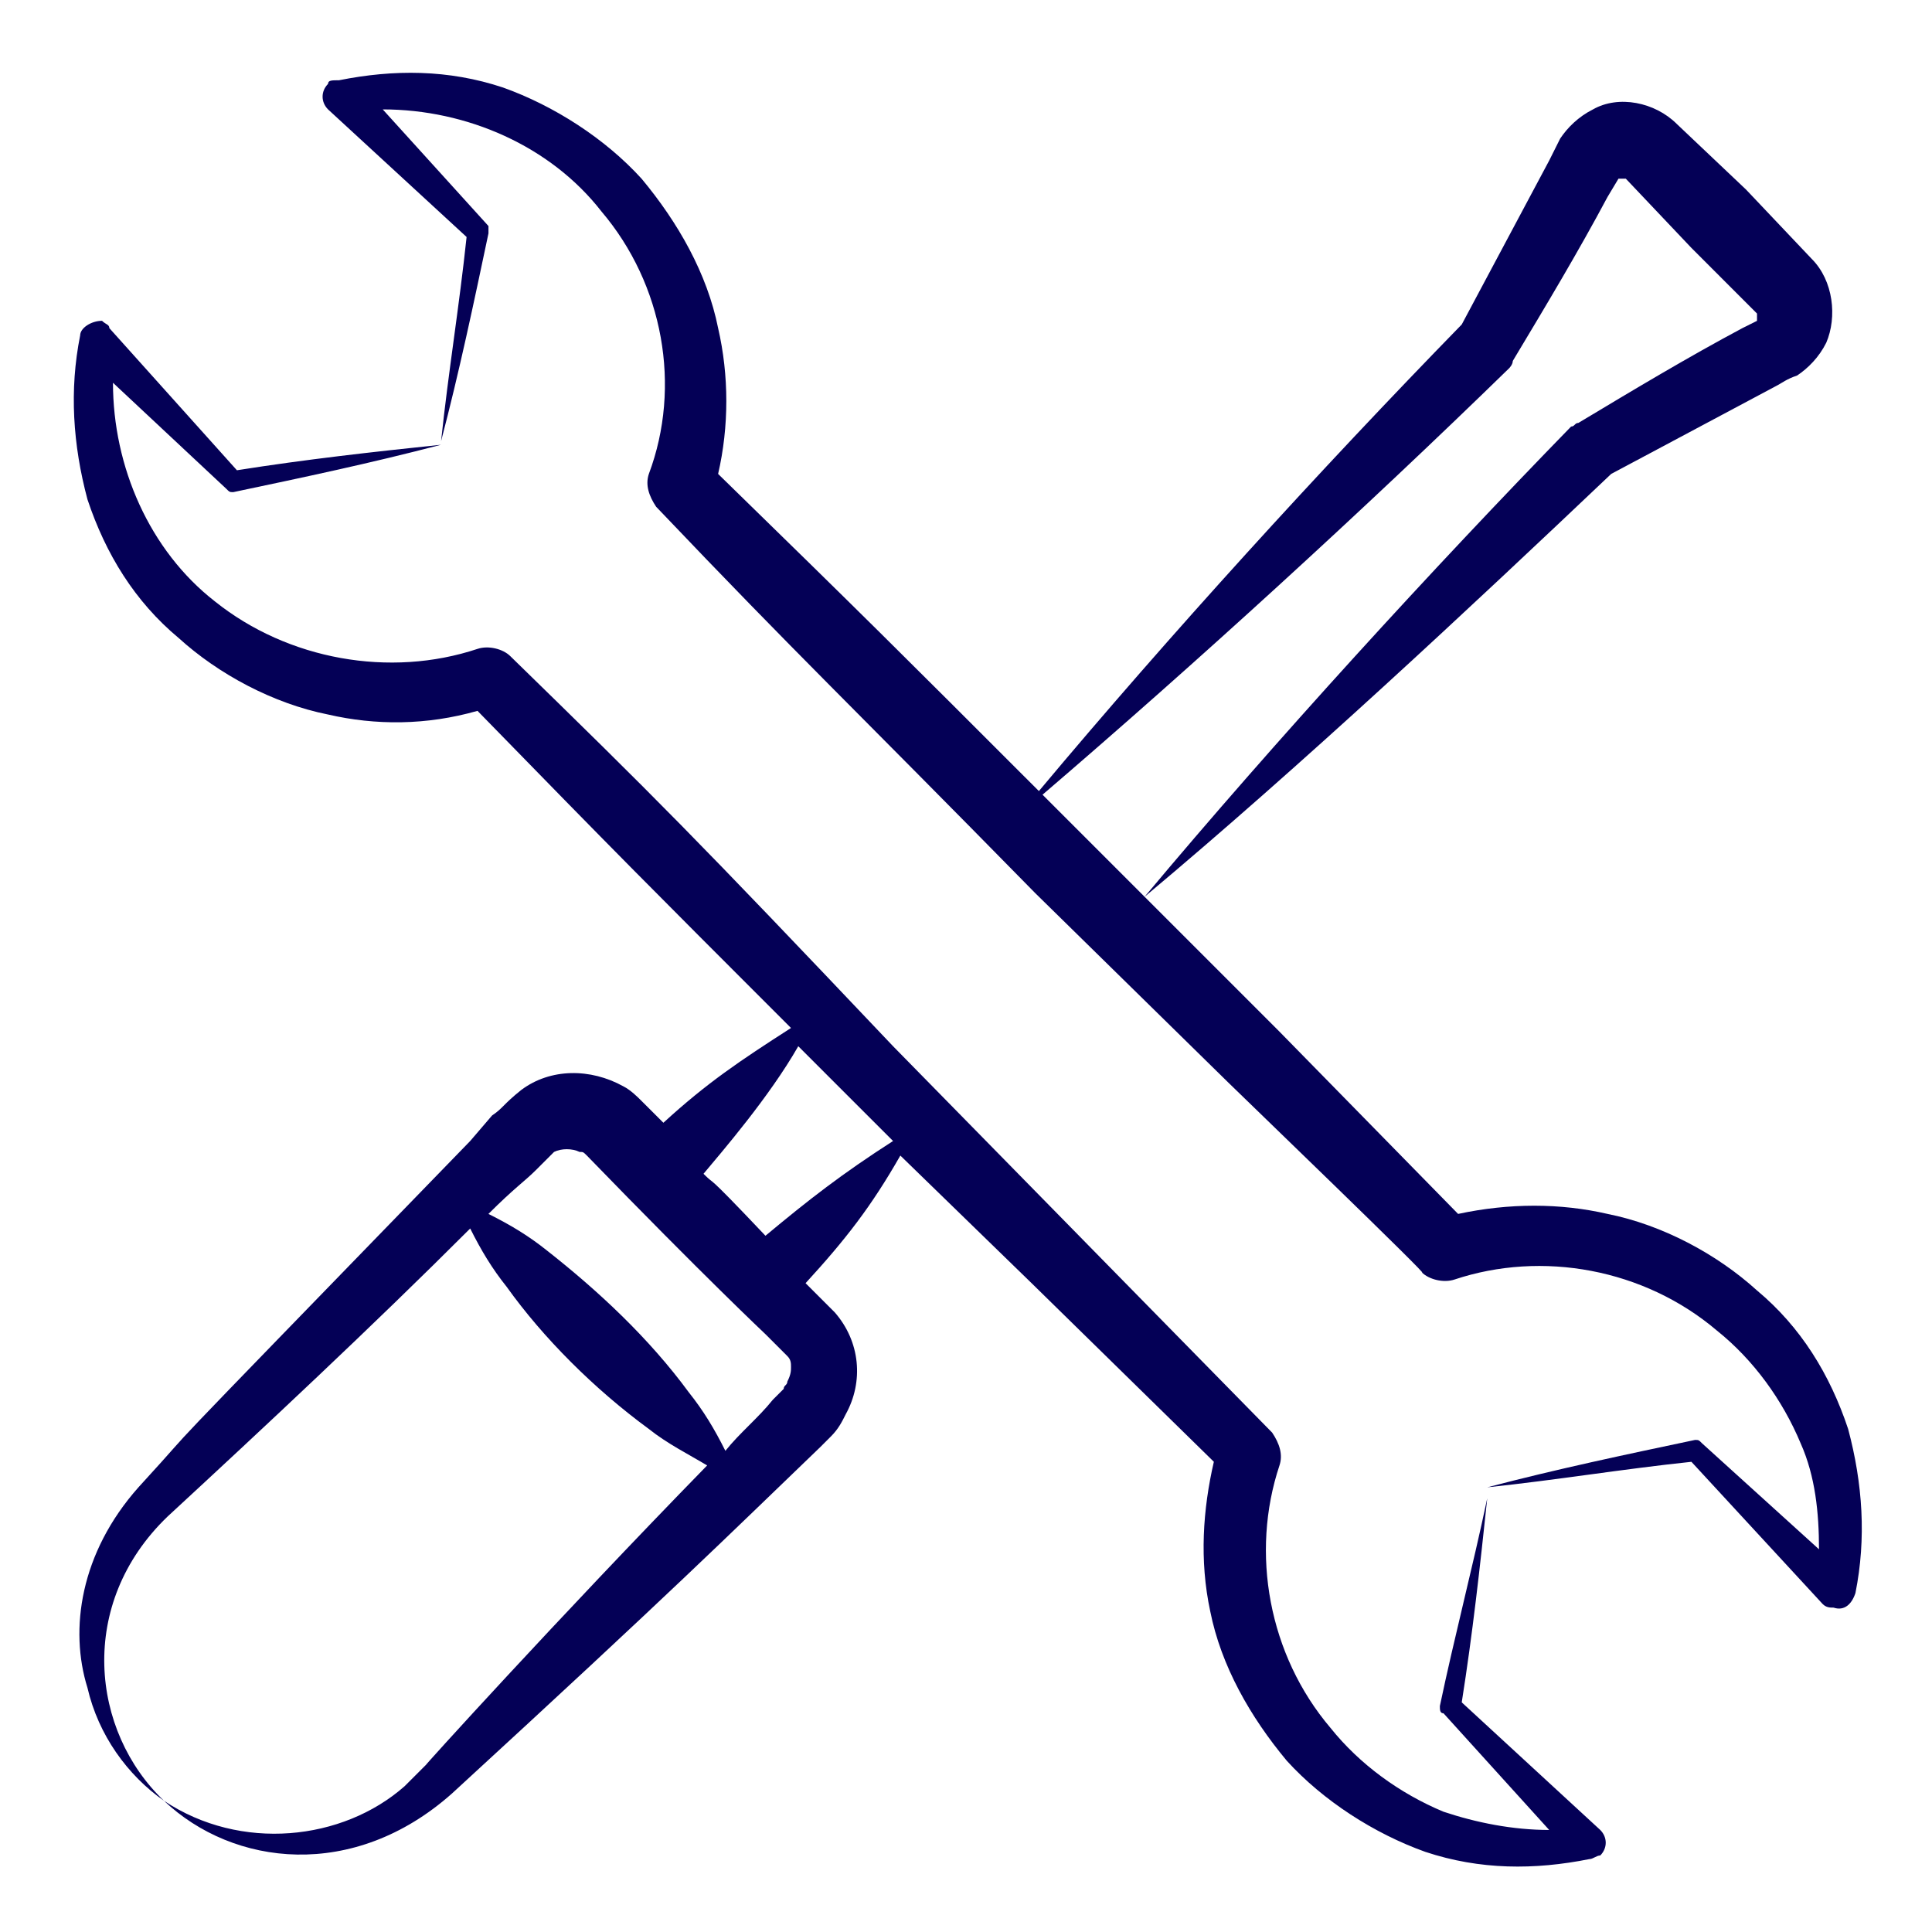
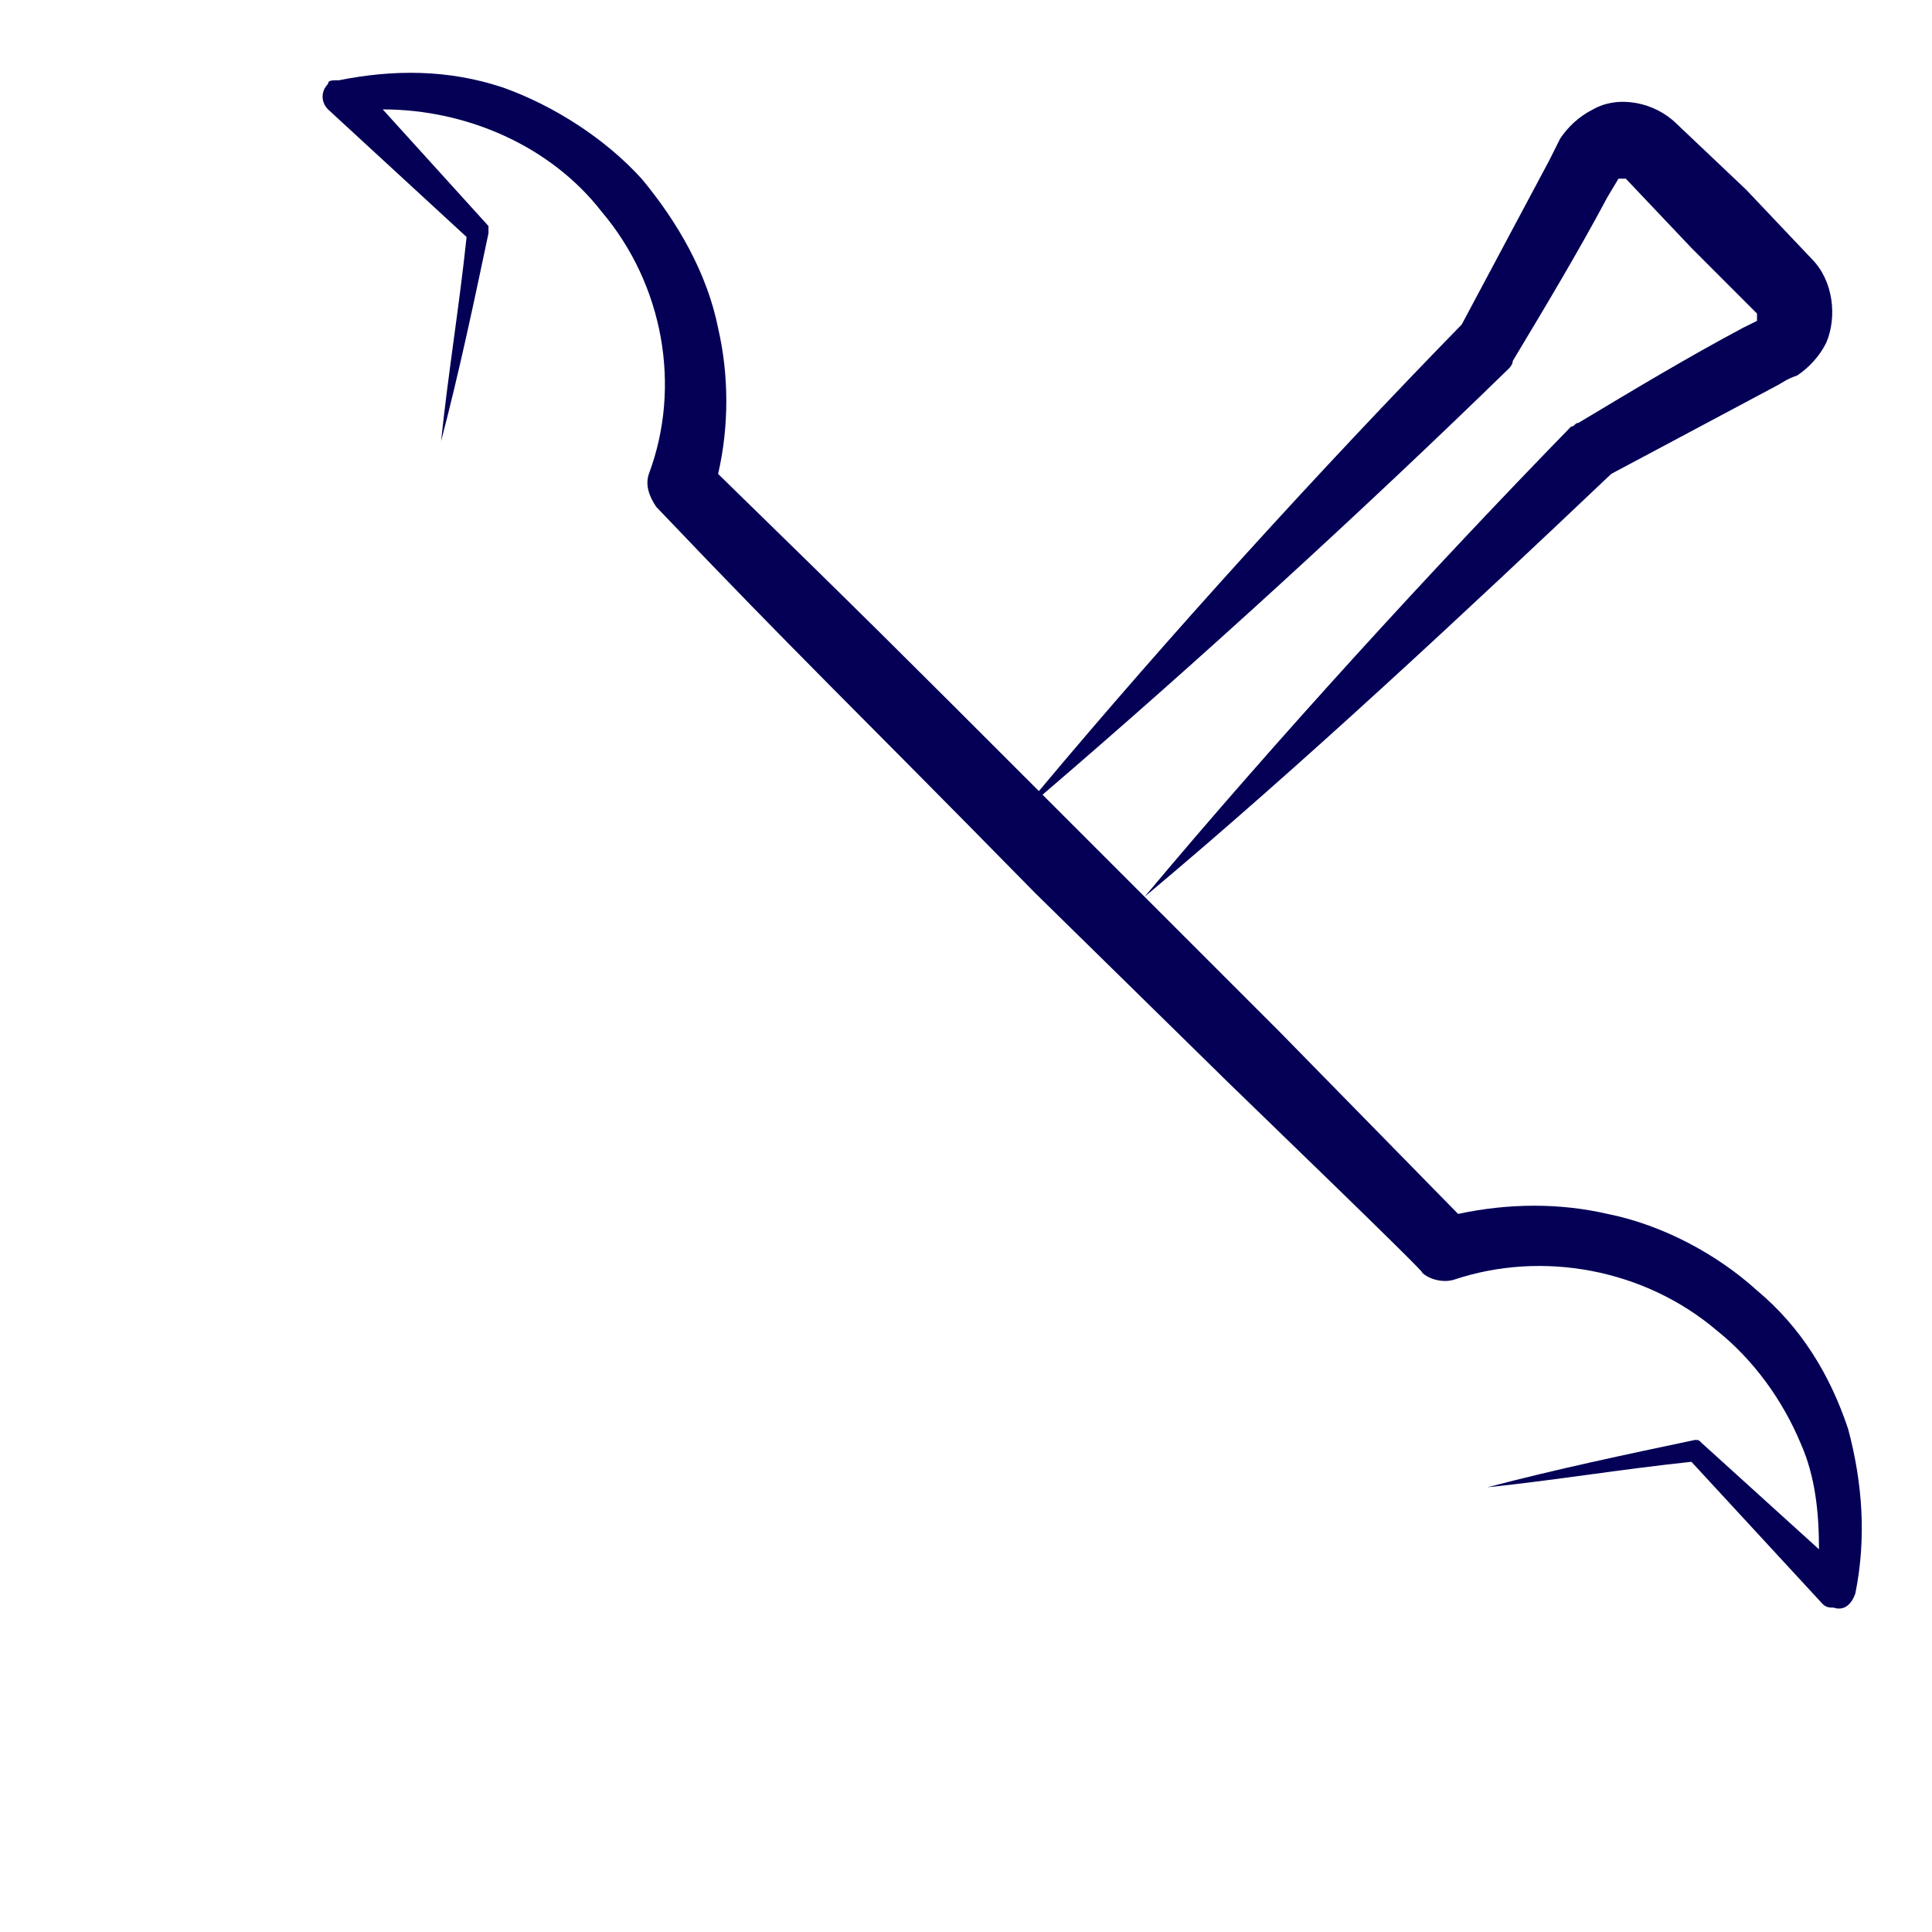
<svg xmlns="http://www.w3.org/2000/svg" width="59" height="59" viewBox="0 0 59 59" fill="none">
  <path d="M14.917 6.903L11.688 3.341C14.249 3.341 16.809 4.454 18.368 6.458C20.26 8.685 20.817 11.802 19.815 14.473C19.703 14.807 19.815 15.141 20.037 15.475C24.49 20.151 25.826 21.375 31.615 27.275L37.515 33.064C37.737 33.286 43.86 39.186 43.415 38.852C43.637 39.075 44.083 39.186 44.417 39.075C47.088 38.184 50.205 38.741 52.432 40.634C53.545 41.524 54.435 42.749 54.992 44.084C55.437 45.086 55.549 46.2 55.549 47.313L51.986 44.084C51.875 43.973 51.875 43.973 51.764 43.973C49.649 44.419 47.534 44.864 45.419 45.42C47.534 45.198 49.537 44.864 51.653 44.641L55.66 48.983C55.771 49.094 55.883 49.094 55.994 49.094C56.328 49.205 56.551 48.983 56.662 48.649C56.996 46.979 56.885 45.309 56.439 43.639C55.883 41.969 54.992 40.522 53.656 39.409C52.432 38.296 50.762 37.405 49.092 37.071C47.645 36.737 46.087 36.737 44.528 37.071L39.073 31.505L34.954 27.386C39.741 23.379 44.862 18.592 49.203 14.473C50.873 13.583 52.543 12.692 54.213 11.802C54.435 11.69 54.547 11.579 54.881 11.468C55.215 11.245 55.549 10.911 55.771 10.466C56.105 9.686 55.994 8.573 55.326 7.905L53.322 5.79L51.207 3.786C50.539 3.119 49.426 2.896 48.647 3.341C48.202 3.564 47.868 3.898 47.645 4.232L47.311 4.9C46.42 6.569 45.53 8.239 44.639 9.909C40.298 14.362 35.734 19.371 31.726 24.158C27.273 19.705 26.494 18.926 21.93 14.473C22.264 13.026 22.264 11.468 21.93 10.02C21.596 8.351 20.705 6.792 19.592 5.456C18.479 4.232 16.92 3.23 15.362 2.673C13.692 2.117 12.022 2.117 10.352 2.451C10.13 2.451 10.018 2.451 10.018 2.562C9.796 2.785 9.796 3.119 10.018 3.341L14.249 7.237C14.026 9.352 13.692 11.356 13.47 13.471C14.026 11.356 14.471 9.241 14.917 7.126C14.917 7.126 14.917 7.015 14.917 6.903V6.903ZM46.087 11.245C46.087 11.245 46.198 11.134 46.198 11.022C47.2 9.352 48.202 7.683 49.092 6.013L49.426 5.456H49.537H49.649L51.653 7.571L53.656 9.575V9.686V9.798L53.211 10.02C51.541 10.911 49.871 11.913 48.202 12.915C48.09 12.915 48.09 13.026 47.979 13.026C43.749 17.368 38.962 22.6 34.954 27.386L33.285 25.717L31.837 24.269C36.513 20.262 41.634 15.586 46.087 11.245V11.245Z" fill="#040056" />
-   <path d="M5.008 54.993C2.782 52.878 2.337 48.982 5.12 46.31C8.014 43.638 11.354 40.521 14.359 37.516C14.693 38.184 15.027 38.74 15.473 39.297C16.586 40.855 18.144 42.414 19.814 43.638C20.371 44.084 21.039 44.418 21.595 44.752C17.031 49.427 12.801 54.102 13.024 53.88C12.801 54.102 12.578 54.325 12.356 54.548C10.463 56.218 7.346 56.552 5.008 54.993C7.124 56.997 10.797 57.442 13.803 54.77C20.593 48.536 22.152 46.978 25.046 44.195L25.38 43.861C25.603 43.638 25.714 43.416 25.825 43.193C26.382 42.191 26.271 40.967 25.491 40.076C25.269 39.853 25.157 39.742 25.046 39.631L24.712 39.297L24.601 39.186C25.825 37.85 26.605 36.848 27.495 35.289L31.503 39.186L37.069 44.64C36.735 46.087 36.624 47.646 36.958 49.204C37.291 50.874 38.182 52.433 39.295 53.769C40.408 54.993 41.967 55.995 43.525 56.552C45.195 57.108 46.865 57.108 48.535 56.774C48.646 56.774 48.758 56.663 48.869 56.663C49.092 56.44 49.092 56.106 48.869 55.884L44.639 51.987C44.973 49.872 45.195 47.869 45.418 45.754C44.973 47.869 44.416 49.984 43.971 52.099C43.971 52.21 43.971 52.321 44.082 52.321L47.31 55.884C46.197 55.884 45.084 55.661 44.082 55.327C42.746 54.77 41.522 53.88 40.631 52.767C38.739 50.54 38.182 47.423 39.073 44.752C39.184 44.418 39.073 44.084 38.85 43.75C38.739 43.638 32.95 37.738 33.061 37.85L27.273 31.95C21.15 25.493 20.037 24.38 15.584 20.038C15.361 19.816 14.916 19.704 14.582 19.816C11.91 20.706 8.793 20.15 6.567 18.369C4.563 16.81 3.45 14.25 3.45 11.689L6.901 14.918C7.012 15.029 7.012 15.029 7.124 15.029C9.239 14.584 11.354 14.138 13.469 13.582C11.354 13.804 9.35 14.027 7.235 14.361L3.339 10.02C3.339 9.908 3.227 9.908 3.116 9.797C2.782 9.797 2.448 10.02 2.448 10.242C2.114 11.912 2.225 13.582 2.671 15.252C3.227 16.921 4.118 18.369 5.454 19.482C6.678 20.595 8.348 21.486 10.018 21.82C11.465 22.154 13.024 22.154 14.582 21.708C18.924 26.161 19.703 26.94 24.156 31.393C22.597 32.395 21.595 33.063 20.259 34.287L19.925 33.953L19.591 33.62C19.48 33.508 19.258 33.286 19.035 33.174C18.033 32.618 16.808 32.618 15.918 33.286C15.361 33.731 15.361 33.842 15.027 34.065L14.359 34.844C3.339 46.199 6.678 42.748 4.229 45.419C2.448 47.423 2.114 49.761 2.671 51.542C3.005 52.989 3.895 54.214 5.008 54.993V54.993ZM24.378 31.95L25.714 33.286L27.273 34.844C25.714 35.846 24.712 36.625 23.376 37.738C21.373 35.623 21.929 36.291 21.484 35.846C22.041 35.178 23.488 33.508 24.378 31.95V31.95ZM16.363 35.735C16.586 35.512 16.92 35.178 16.92 35.178C17.142 35.067 17.476 35.067 17.699 35.178C17.81 35.178 17.81 35.178 17.922 35.289C21.484 38.963 23.376 40.744 23.376 40.744L24.044 41.412C24.156 41.523 24.156 41.635 24.156 41.746C24.156 41.857 24.156 41.969 24.044 42.191C24.044 42.303 23.933 42.303 23.933 42.414L23.599 42.748C23.154 43.304 22.597 43.75 22.152 44.306C21.818 43.638 21.484 43.082 21.039 42.525C19.814 40.855 18.256 39.408 16.697 38.184C16.14 37.738 15.584 37.404 14.916 37.071C15.695 36.291 16.029 36.069 16.363 35.735V35.735Z" fill="#040056" />
</svg>